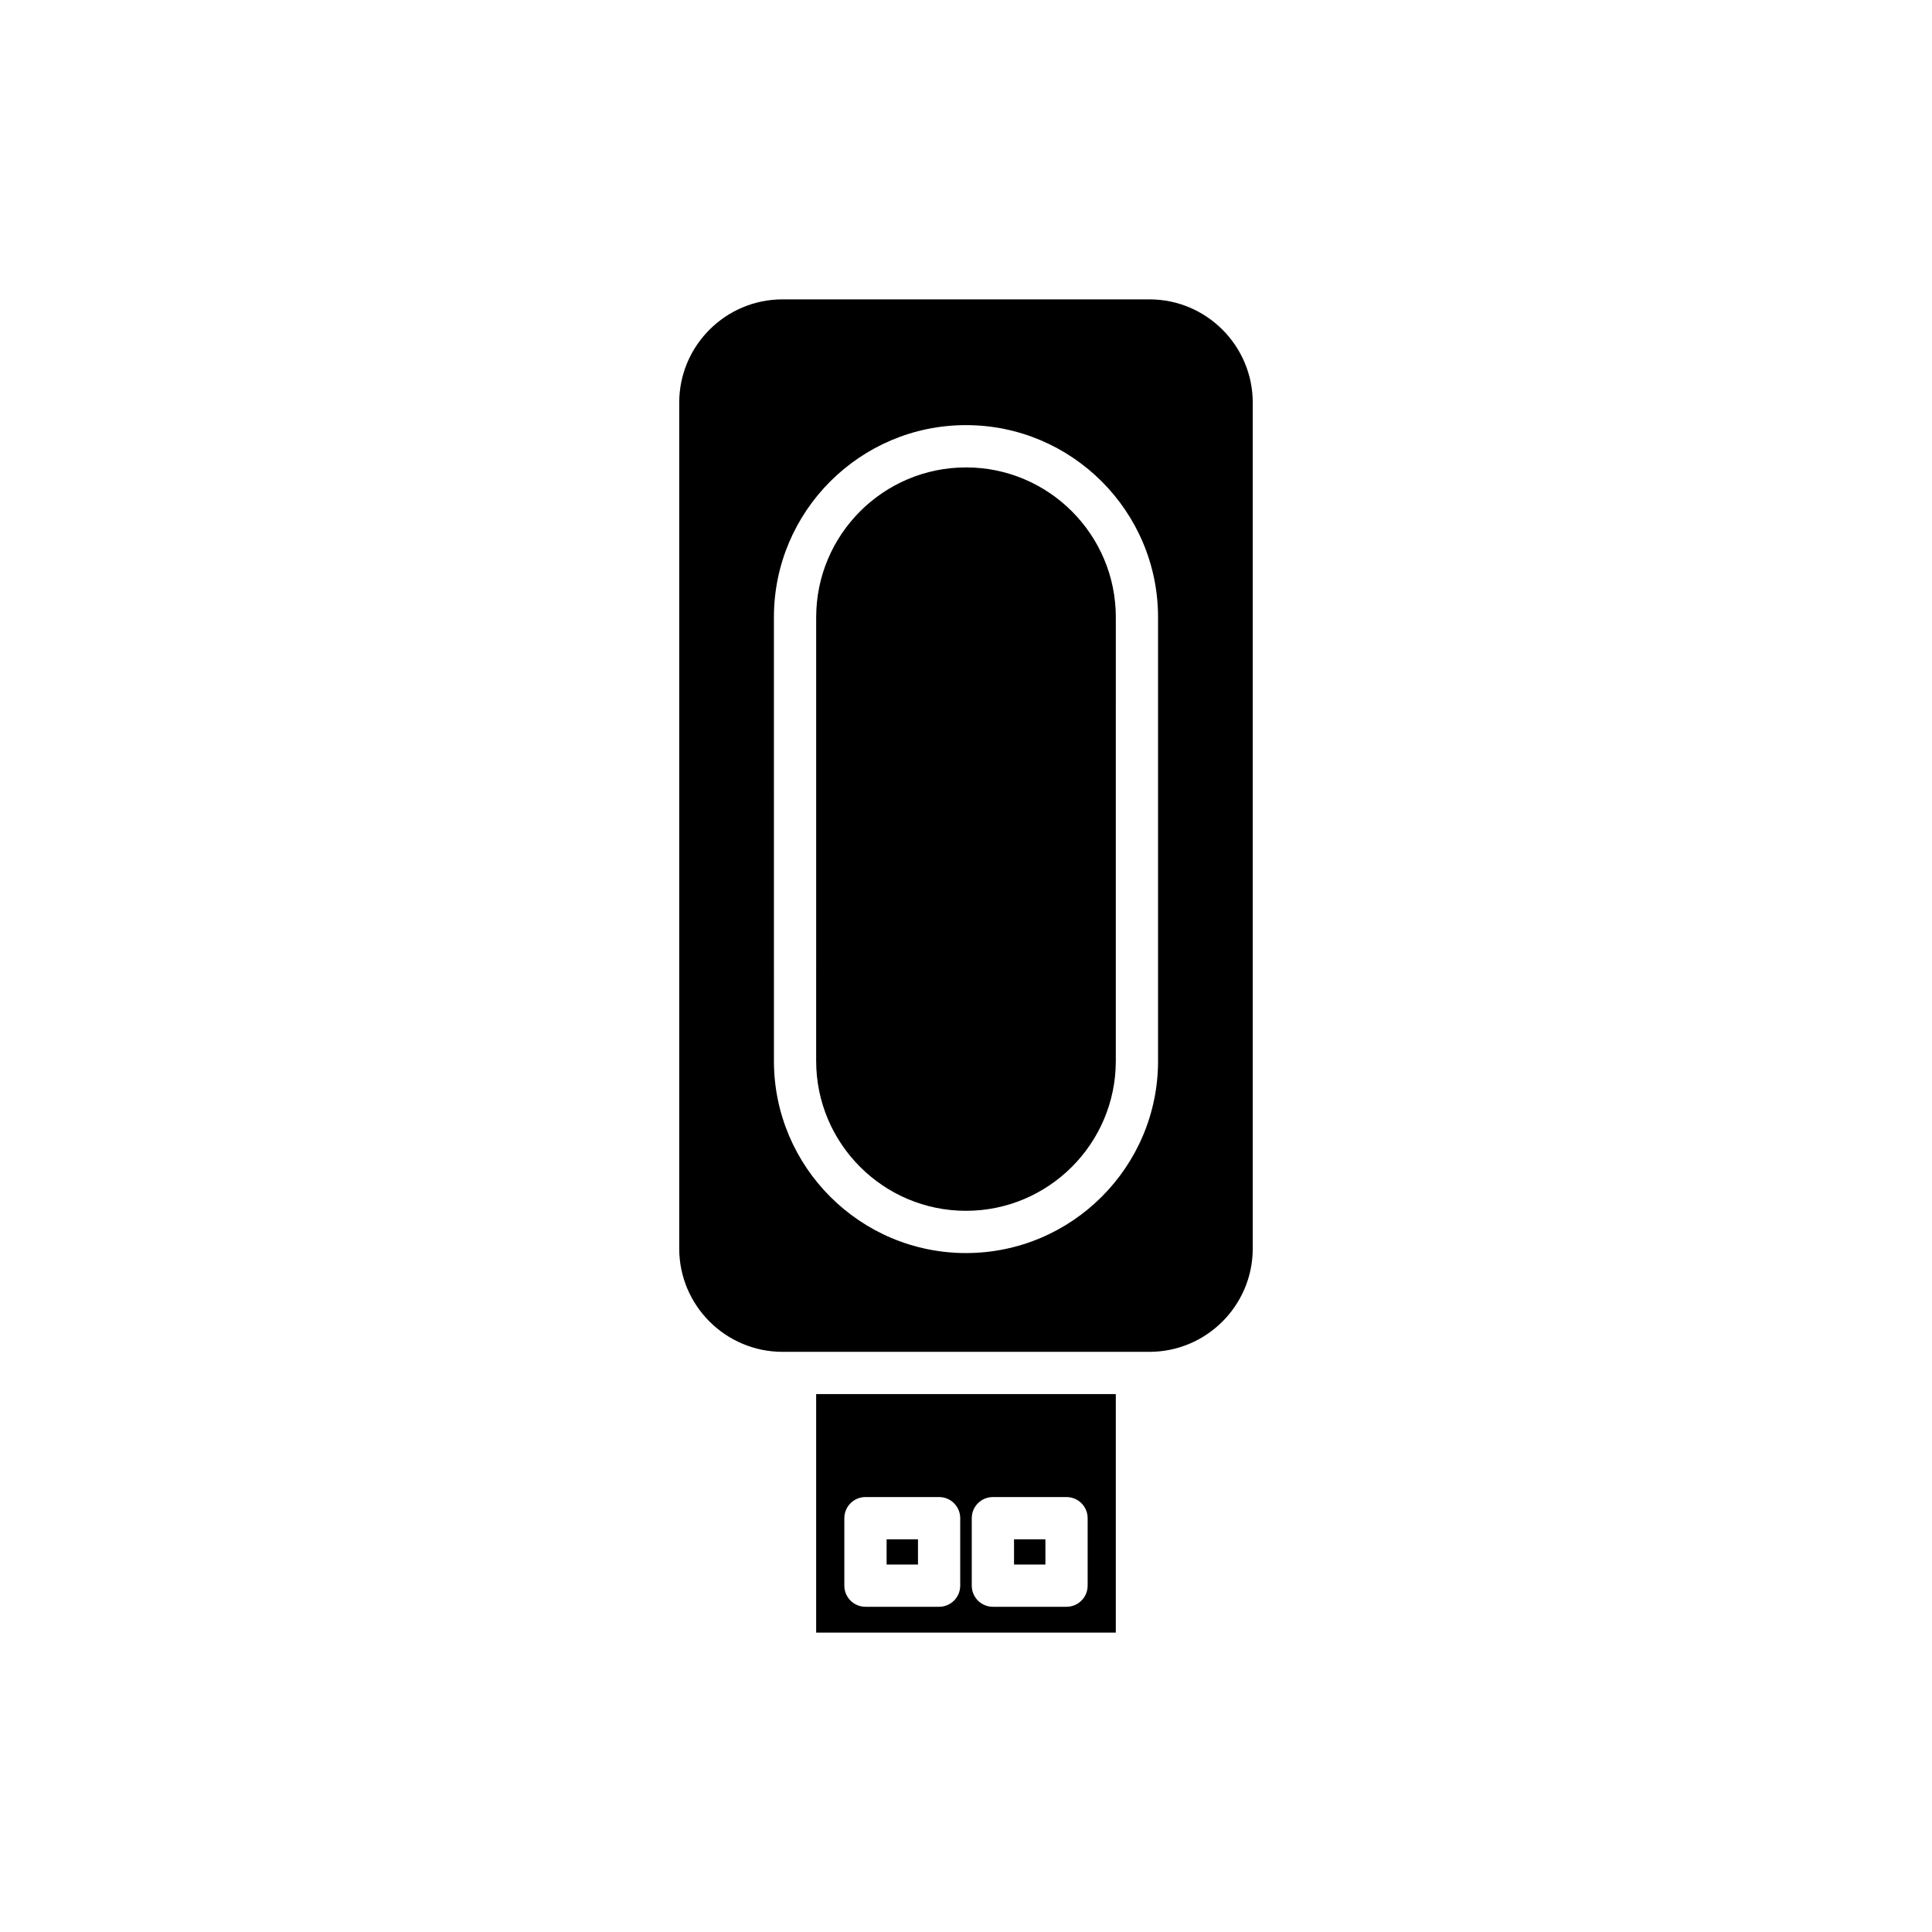
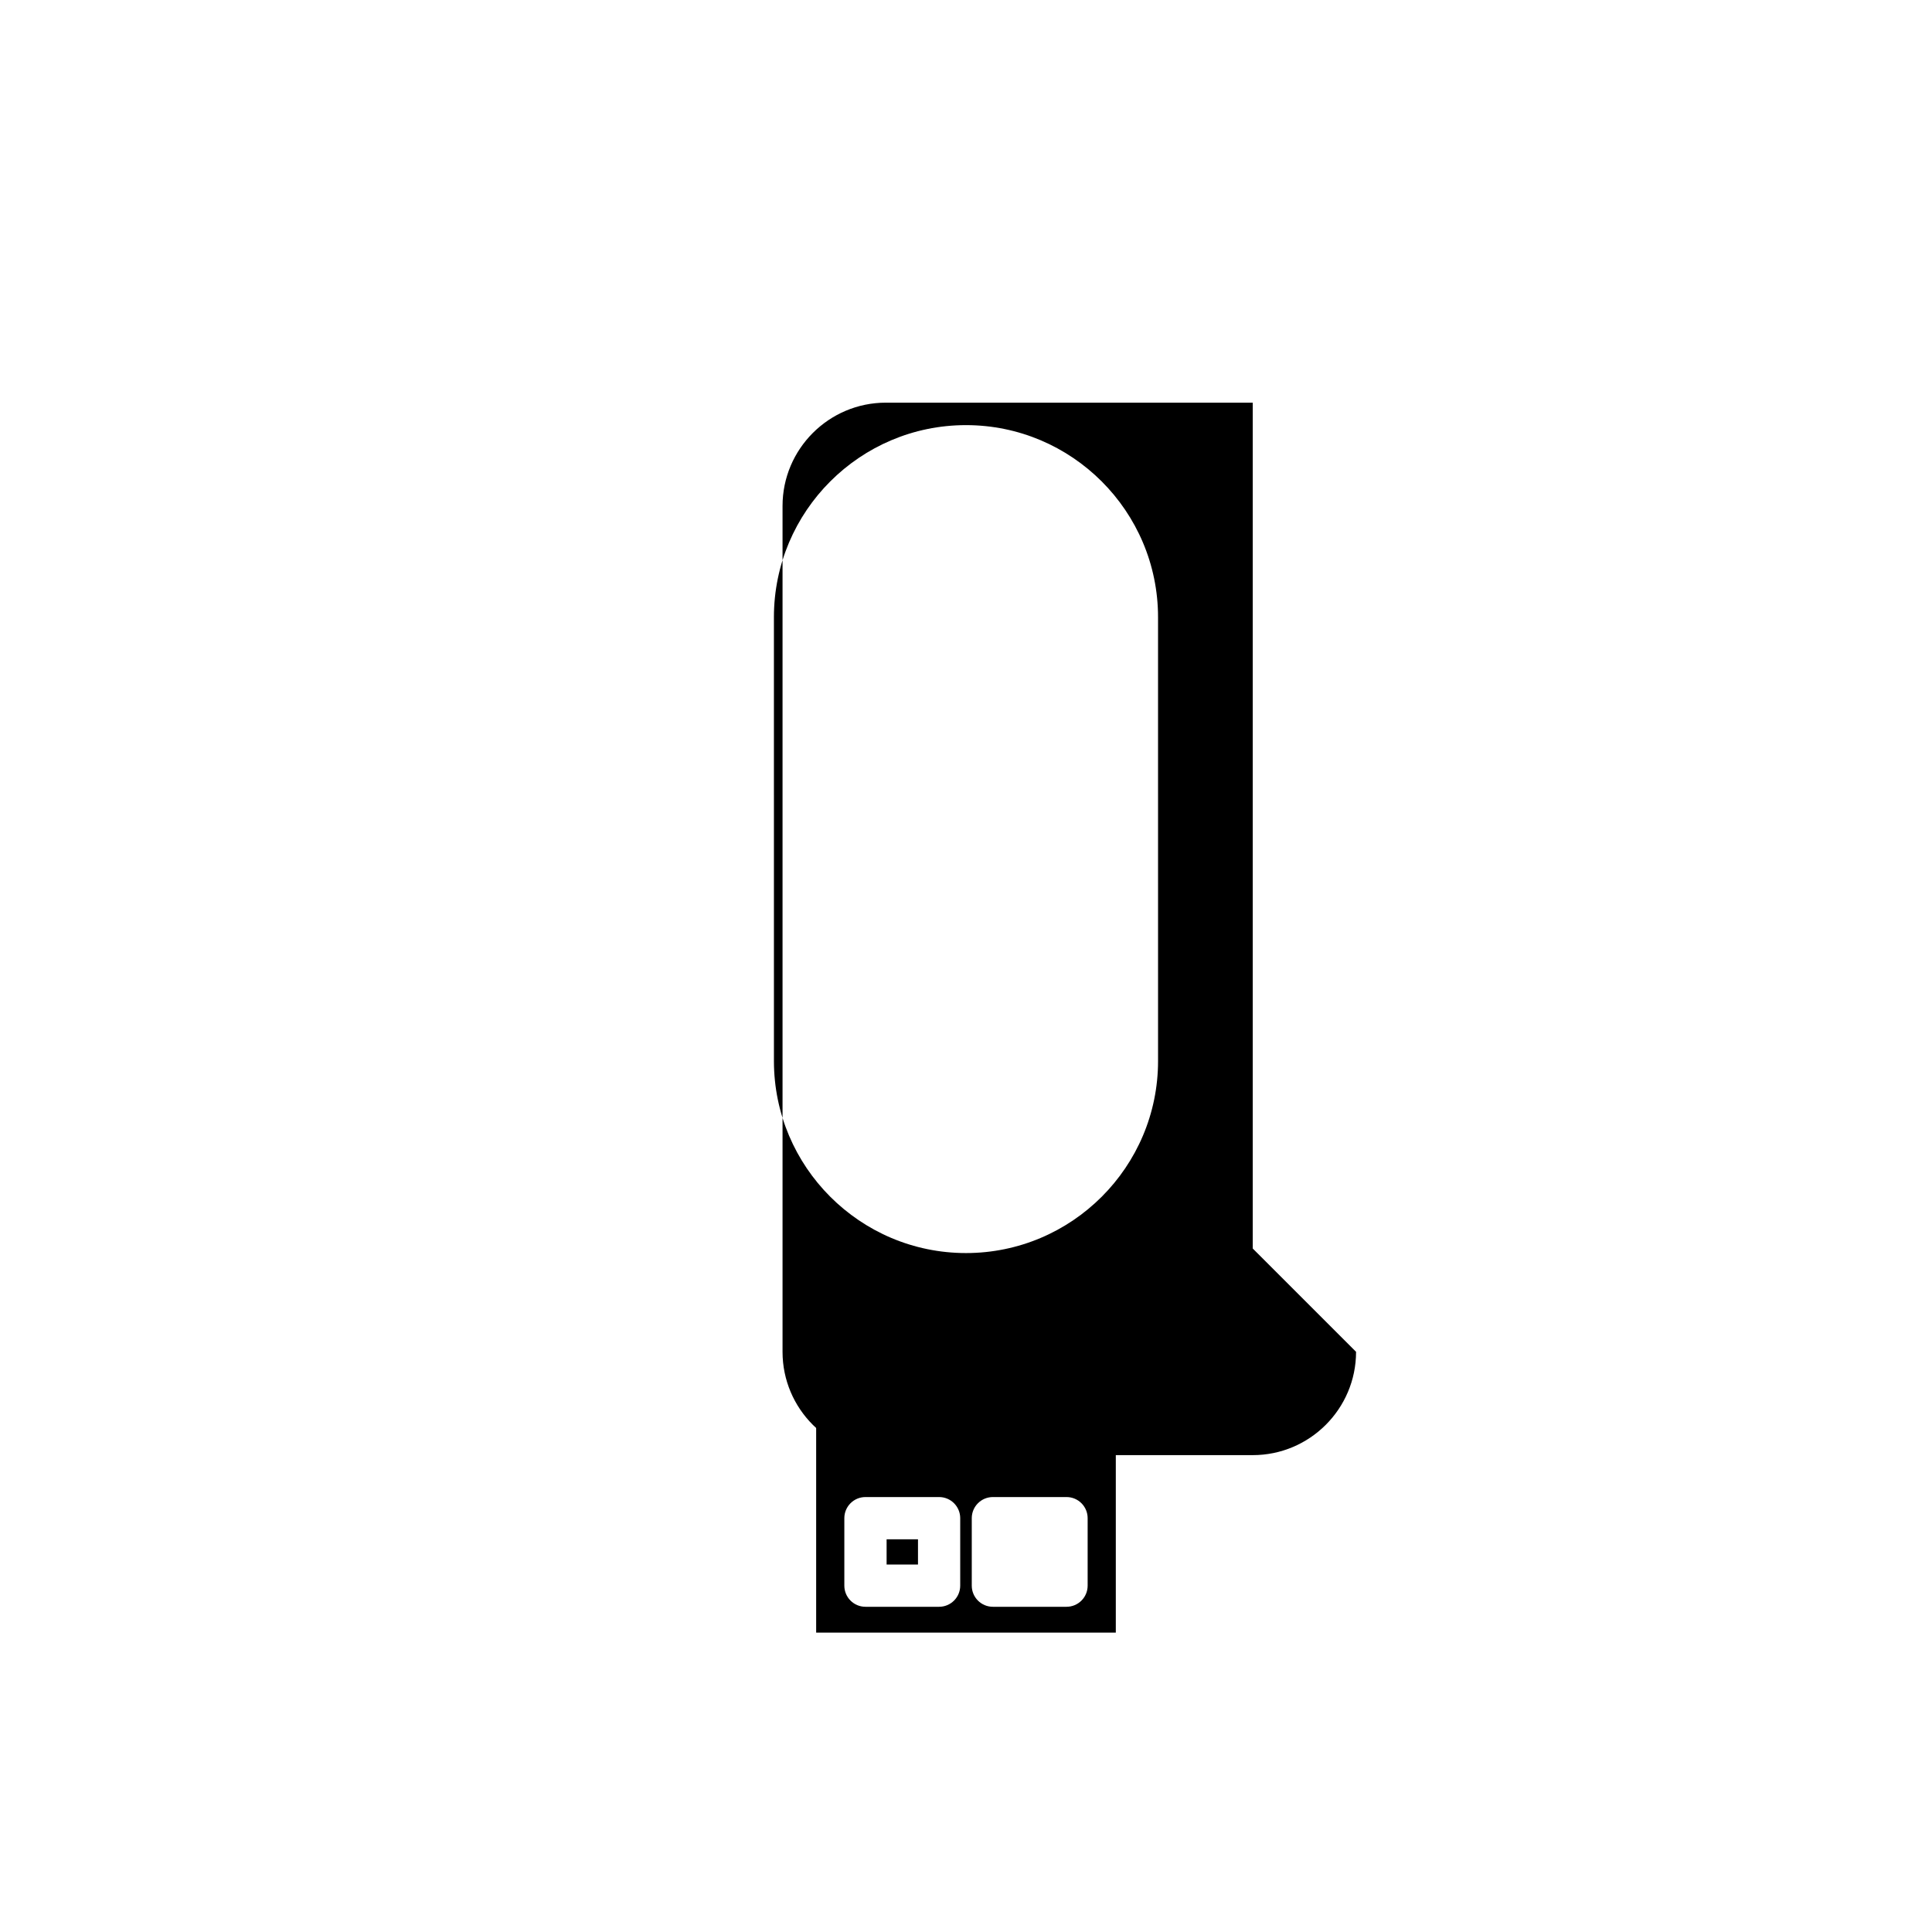
<svg xmlns="http://www.w3.org/2000/svg" fill="#000000" width="800px" height="800px" version="1.1" viewBox="144 144 512 512">
  <g>
-     <path d="m412.73 551.93h8.316v6.688h-8.316z" />
    <path d="m378.96 551.93h8.316v6.688h-8.316z" />
    <path d="m439.7 576.66v-63.211h-79.41v63.211zm-38.172-30.328c0-3.09 2.504-5.598 5.598-5.598h19.512c3.094 0 5.598 2.508 5.598 5.598v17.883c0 3.09-2.504 5.598-5.598 5.598h-19.512c-3.094 0-5.598-2.508-5.598-5.598zm-33.77 0c0-3.09 2.504-5.598 5.598-5.598h19.512c3.094 0 5.598 2.508 5.598 5.598v17.883c0 3.09-2.504 5.598-5.598 5.598h-19.512c-3.094 0-5.598-2.508-5.598-5.598z" />
-     <path d="m400 267.87c-21.895 0-39.703 17.809-39.703 39.703l-0.004 117.6c0 21.895 17.809 39.703 39.703 39.703 21.895 0 39.703-17.812 39.703-39.703l0.004-117.61c0-21.891-17.809-39.699-39.703-39.699z" />
-     <path d="m475.99 474.87v-224.16c0-15.094-12.285-27.375-27.379-27.375h-97.23c-15.094 0-27.379 12.281-27.379 27.375v224.16c0 15.098 12.285 27.379 27.379 27.379h97.23c15.094 0 27.379-12.281 27.379-27.379zm-75.992 1.203c-28.066 0-50.898-22.836-50.898-50.902l-0.004-117.61c0-28.066 22.836-50.898 50.898-50.898 28.066 0 50.898 22.832 50.898 50.898l0.004 117.61c0 28.066-22.832 50.902-50.898 50.902z" />
+     <path d="m475.99 474.87v-224.16h-97.23c-15.094 0-27.379 12.281-27.379 27.375v224.16c0 15.098 12.285 27.379 27.379 27.379h97.23c15.094 0 27.379-12.281 27.379-27.379zm-75.992 1.203c-28.066 0-50.898-22.836-50.898-50.902l-0.004-117.61c0-28.066 22.836-50.898 50.898-50.898 28.066 0 50.898 22.832 50.898 50.898l0.004 117.61c0 28.066-22.832 50.902-50.898 50.902z" />
  </g>
</svg>